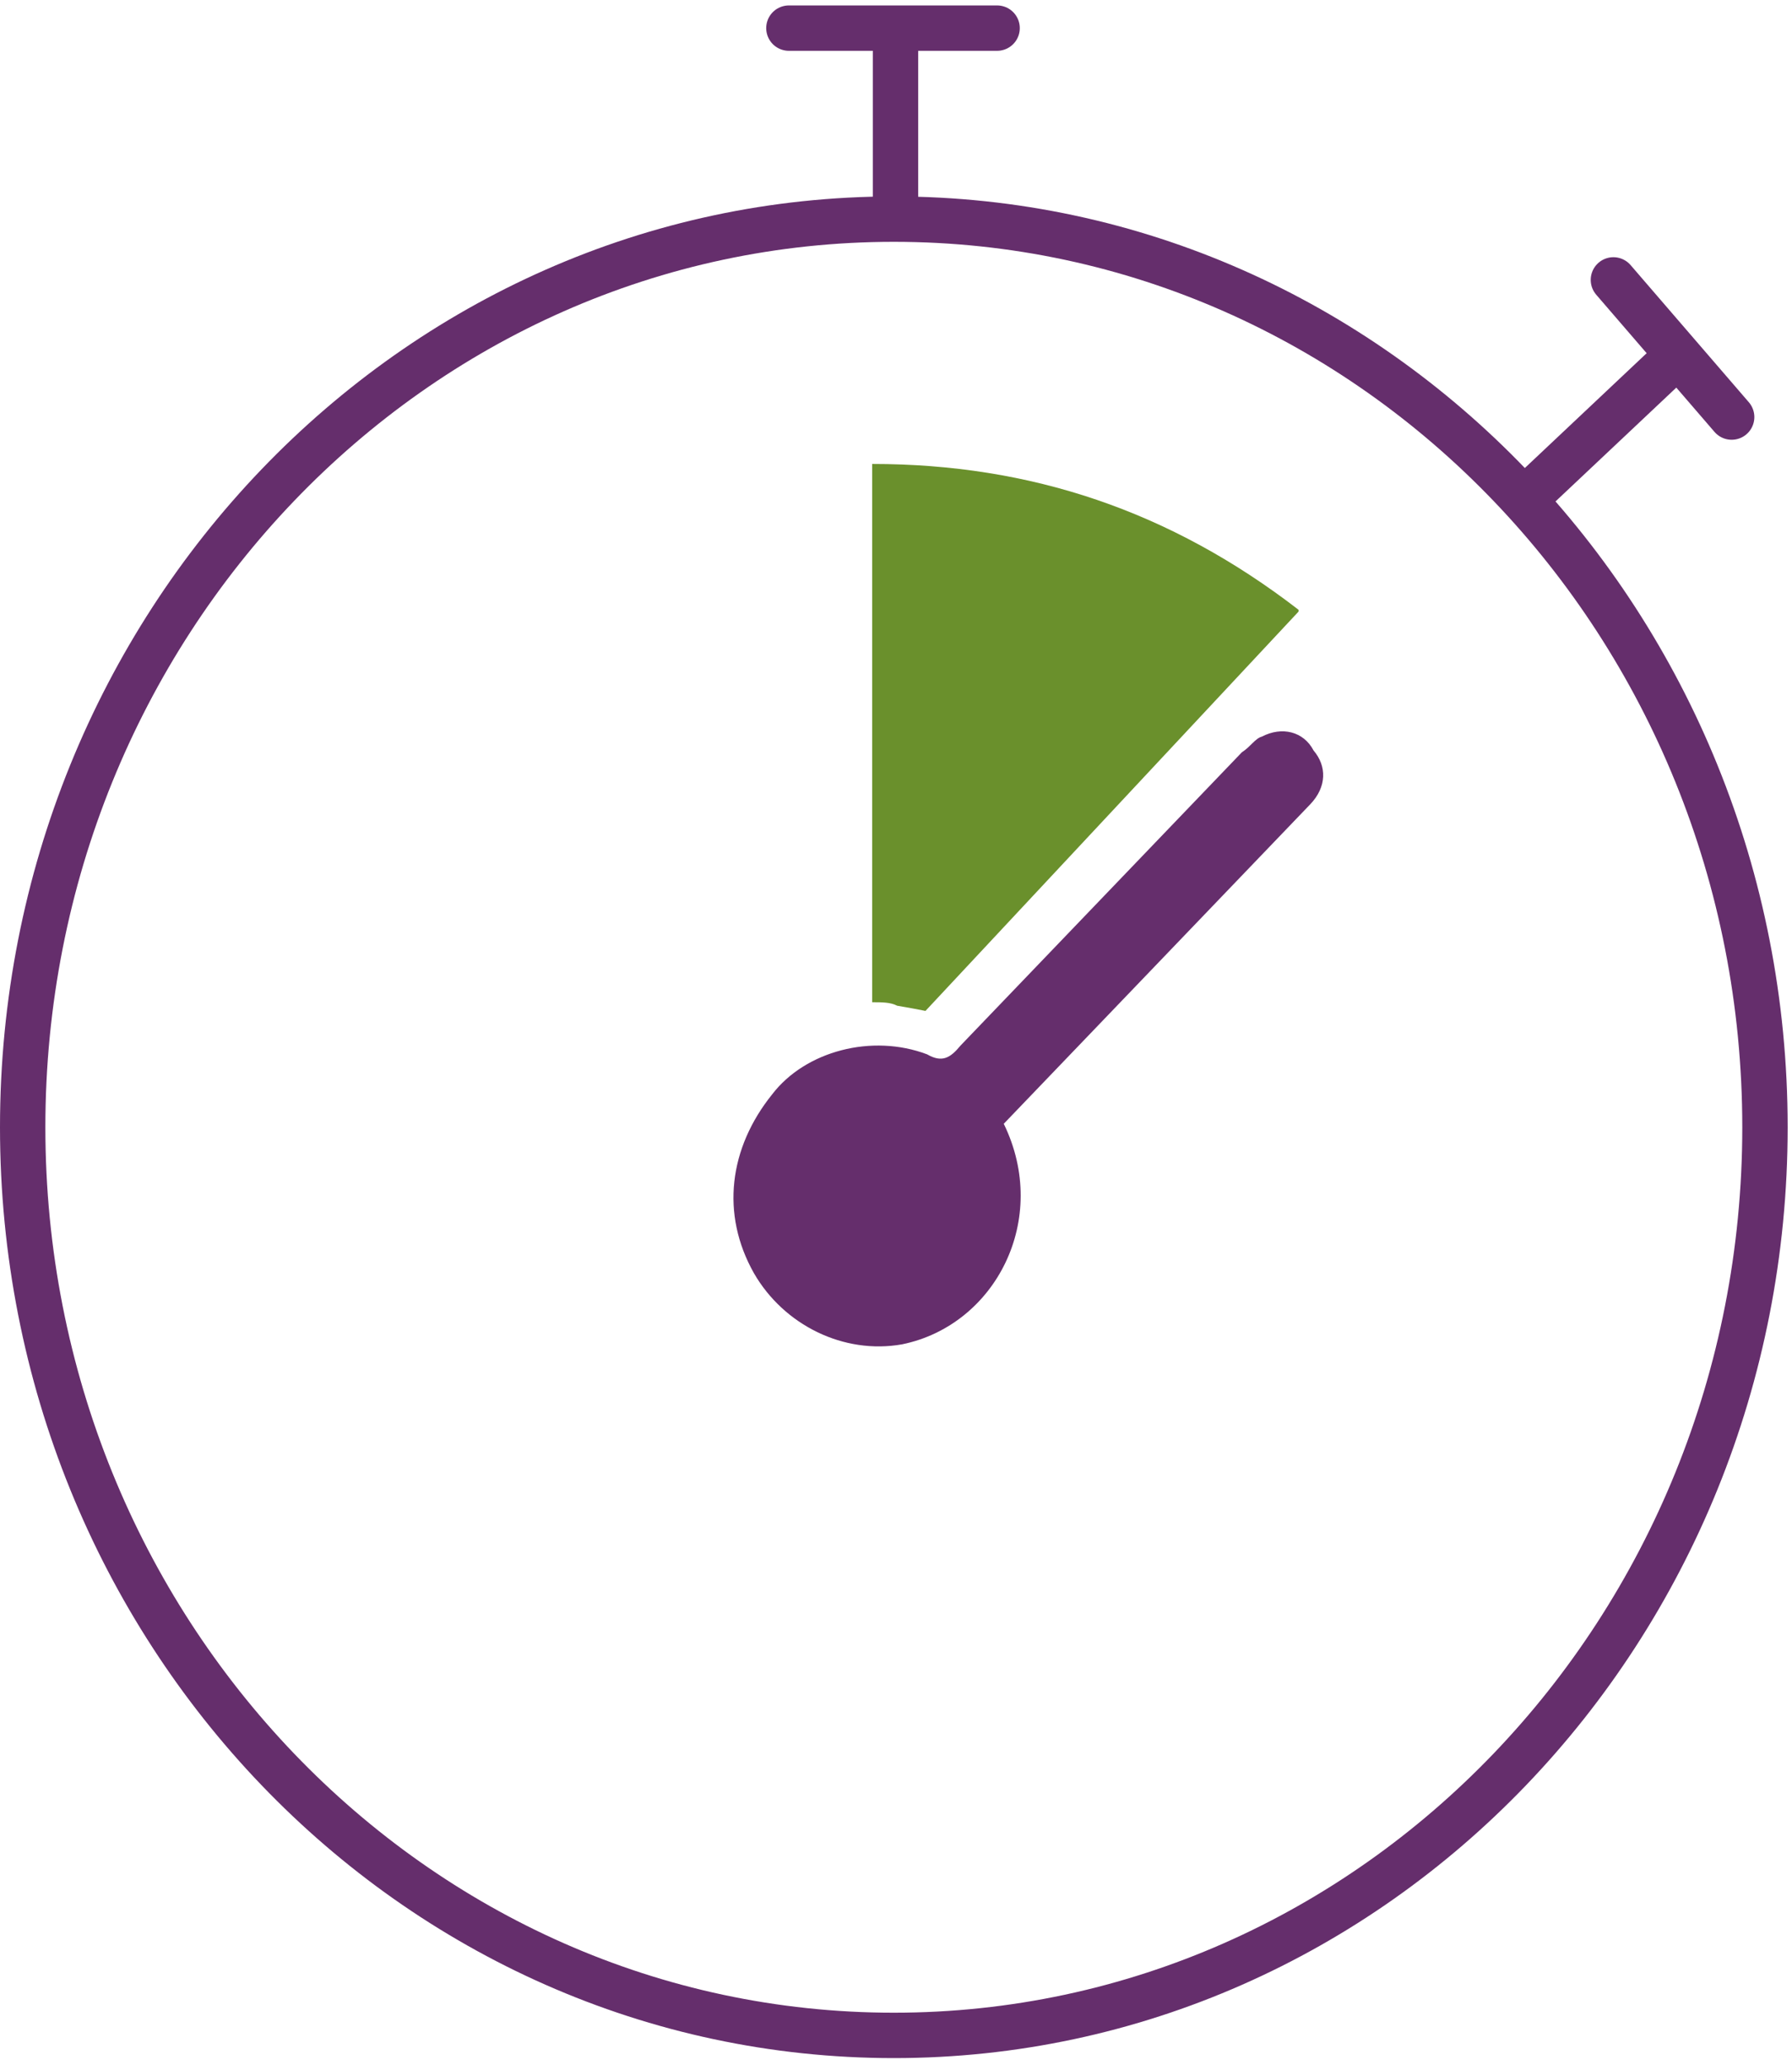
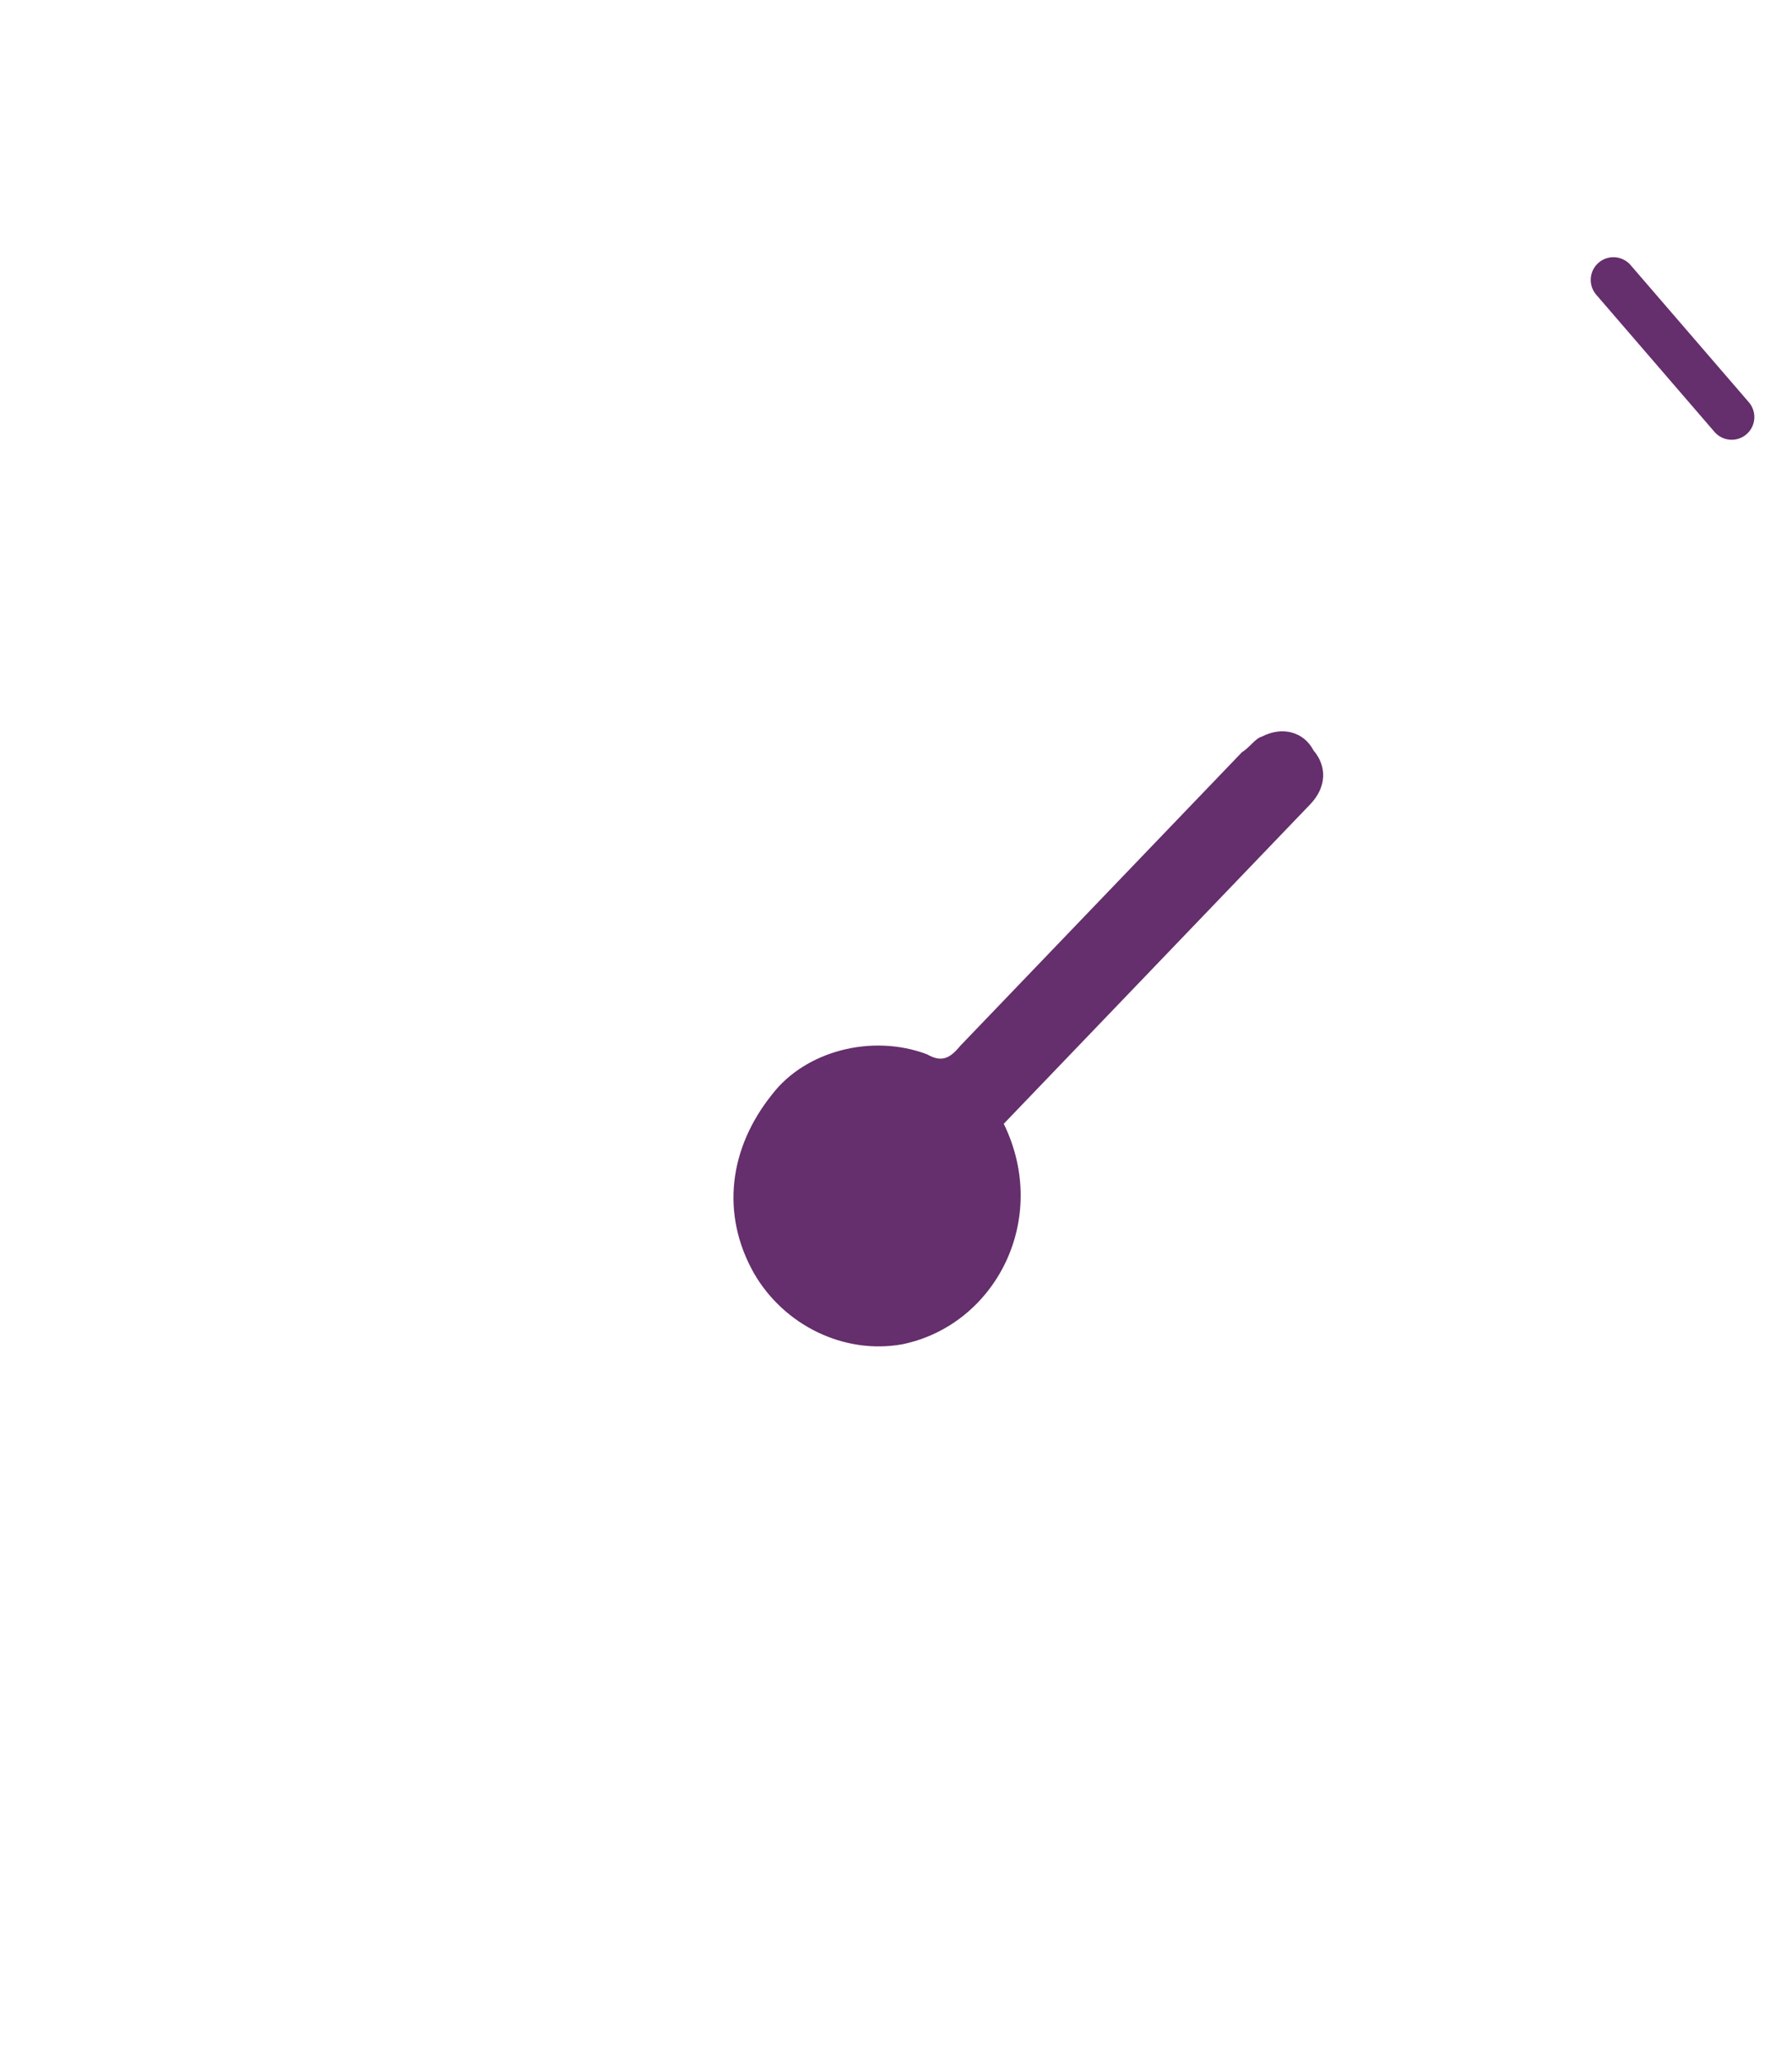
<svg xmlns="http://www.w3.org/2000/svg" fill="none" height="182" viewBox="0 0 158 182" width="158">
  <path d="m88.501 99.055c4.112 8.418-.734 17.755-8.959 19.438-5.14.918-10.427-1.683-13.071-6.275-2.937-5.204-2.203-11.02 1.615-15.764 2.937-3.826 8.812-5.357 13.658-3.52 1.322.765 2.056.306 2.937-.765 8.224-8.571 16.449-17.142 24.82-25.866.734-.459 1.175-1.224 1.762-1.377 1.762-.918 3.672-.459 4.553 1.224 1.175 1.377 1.175 3.214-.294 4.745-.294.306-.734.765-1.175 1.224-8.077 8.418-16.302 16.989-24.526 25.56-.441.459-.881.918-1.322 1.377z" fill="#652e6c" />
-   <path d="m114.496 53.751c-11.308-8.724-23.645-12.856-37.597-12.856v47.446c.881 0 1.615 0 2.203.306.881.153 1.762.306 2.497.459l32.897-35.202z" fill="#6a902c" />
  <g stroke="#652e6c" stroke-linecap="round" stroke-linejoin="round" stroke-width="4">
-     <path d="m69.556 2.479h18.358" />
-     <path d="m78.956 18.396v-14.999" />
    <path d="m142.253 24.671 10.427 12.091" />
-     <path d="m135.791 42.731 10.721-10.101" />
-     <path d="m78.809 179.407c42.42 0 76.808-35.838 76.808-80.046s-34.388-80.046-76.808-80.046c-42.42 0-76.809 35.838-76.809 80.046s34.388 80.046 76.809 80.046z" />
  </g>
</svg>